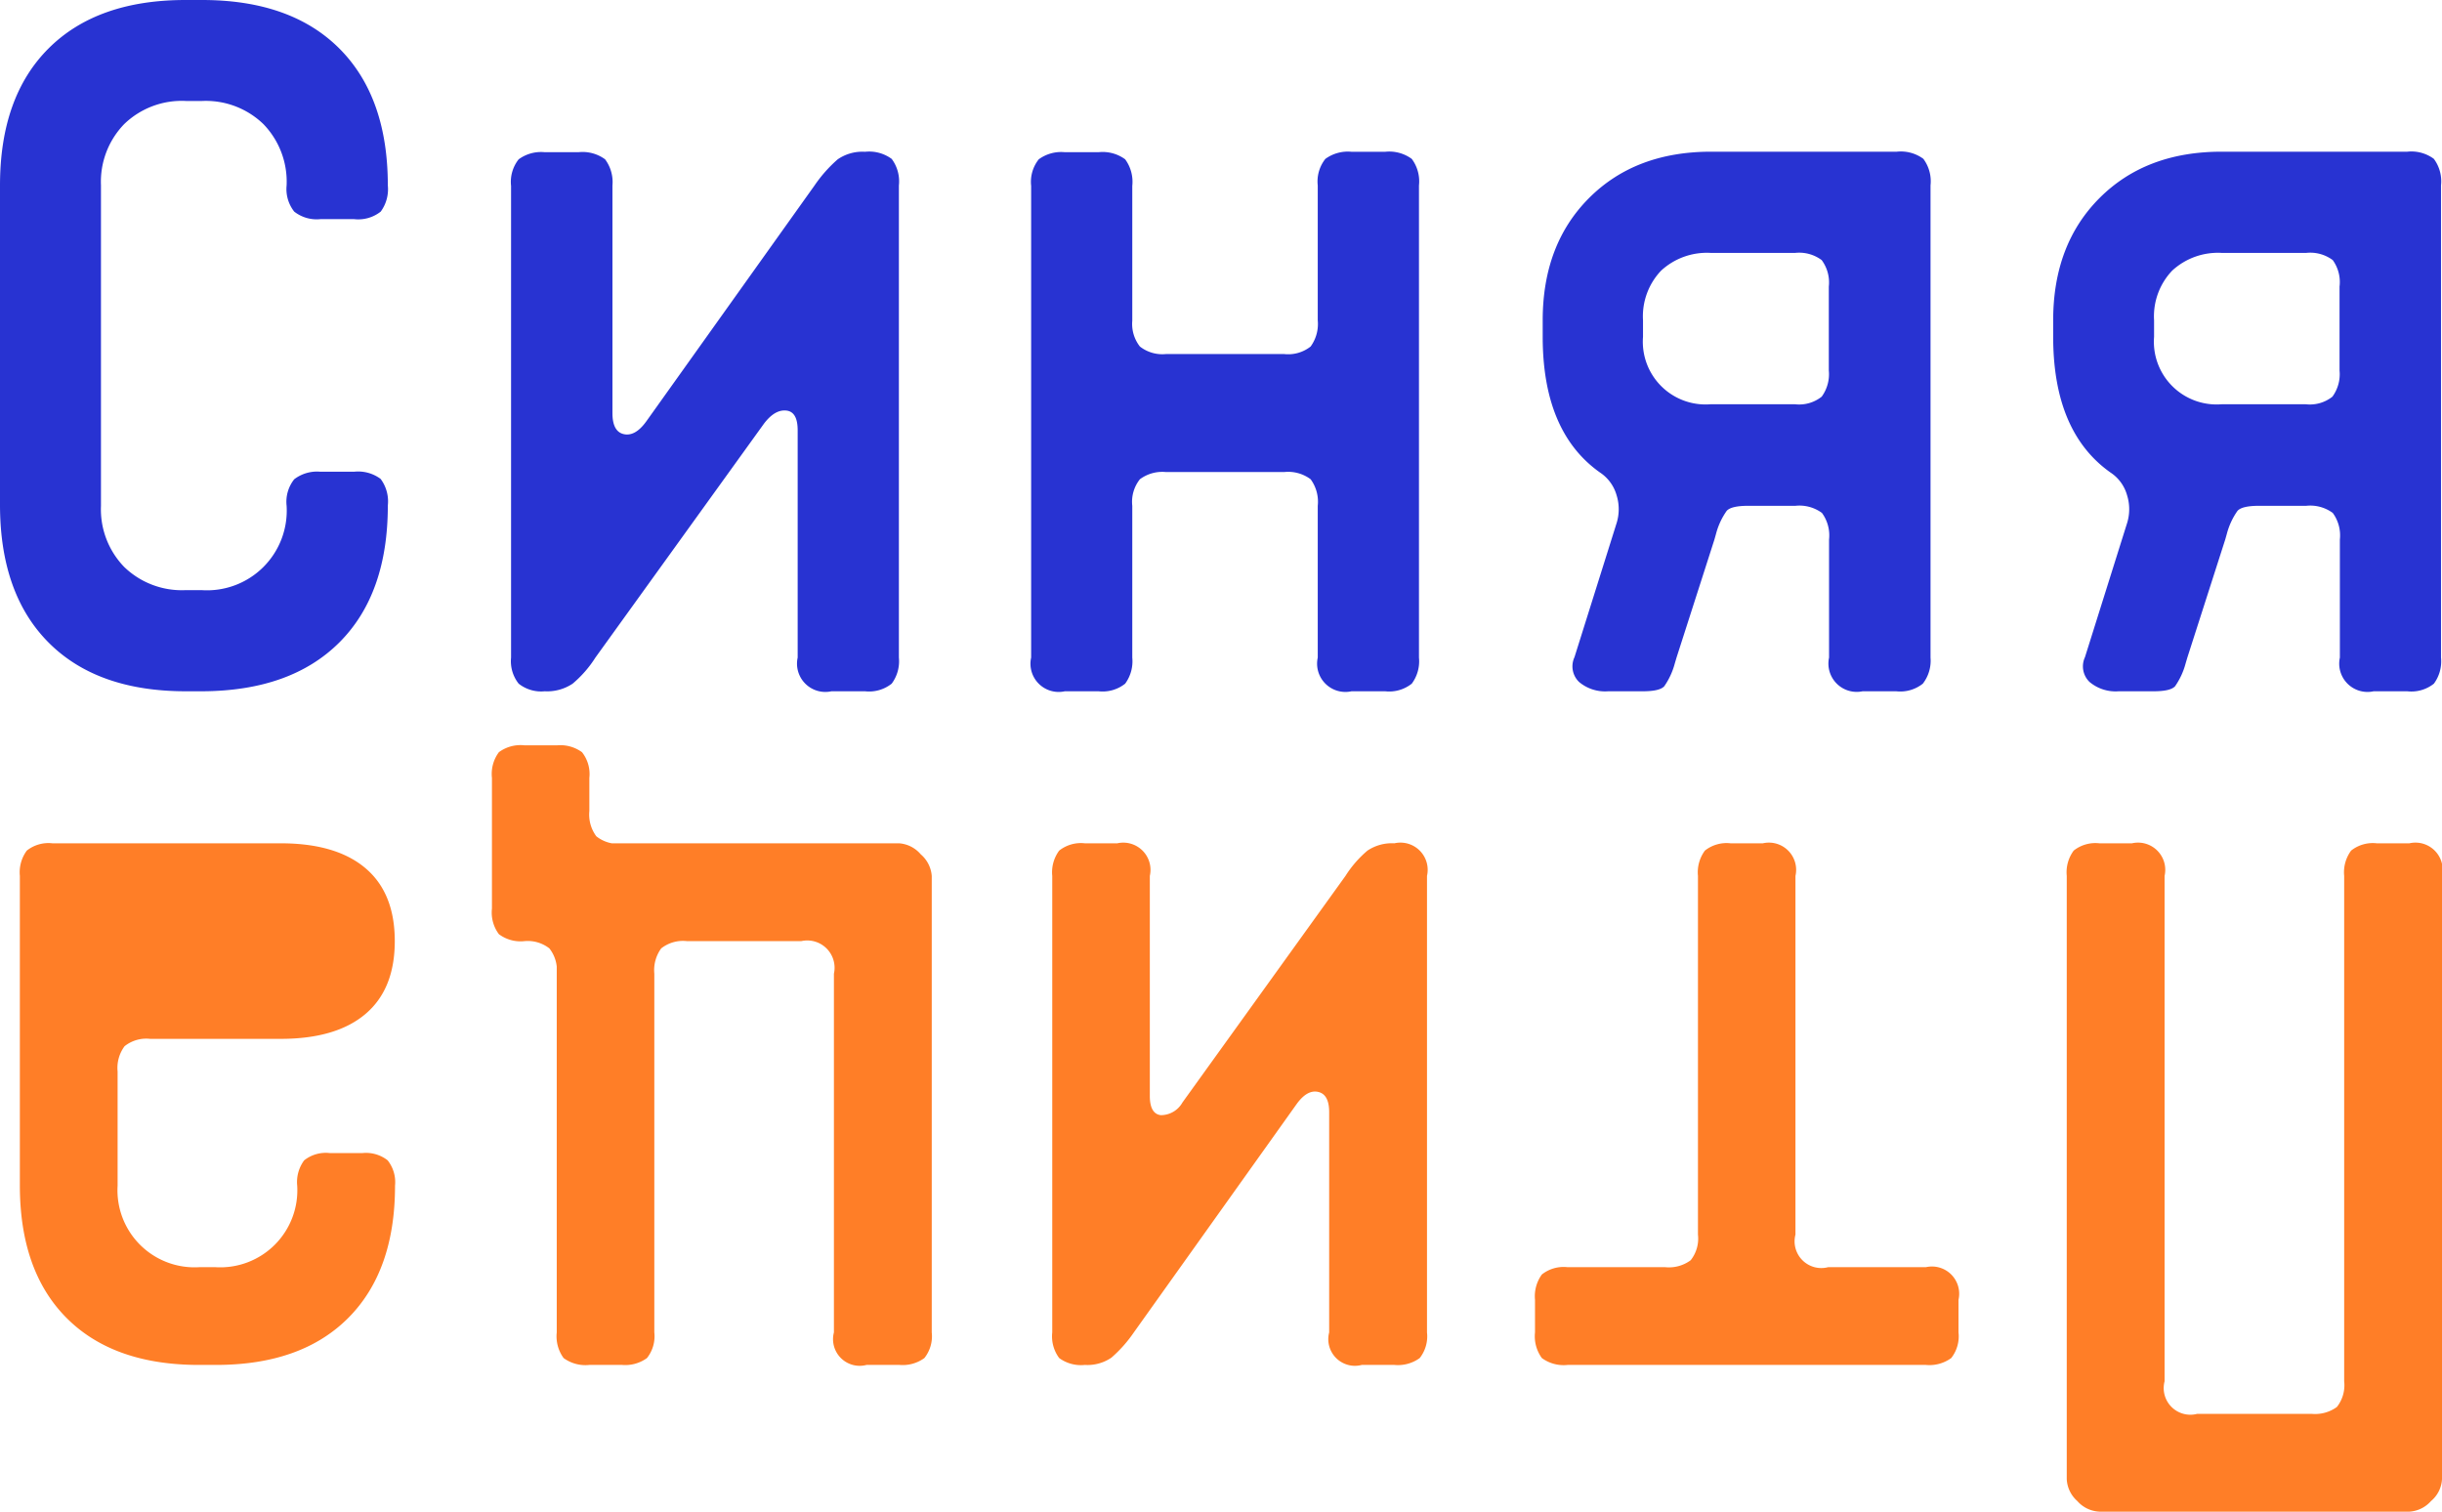
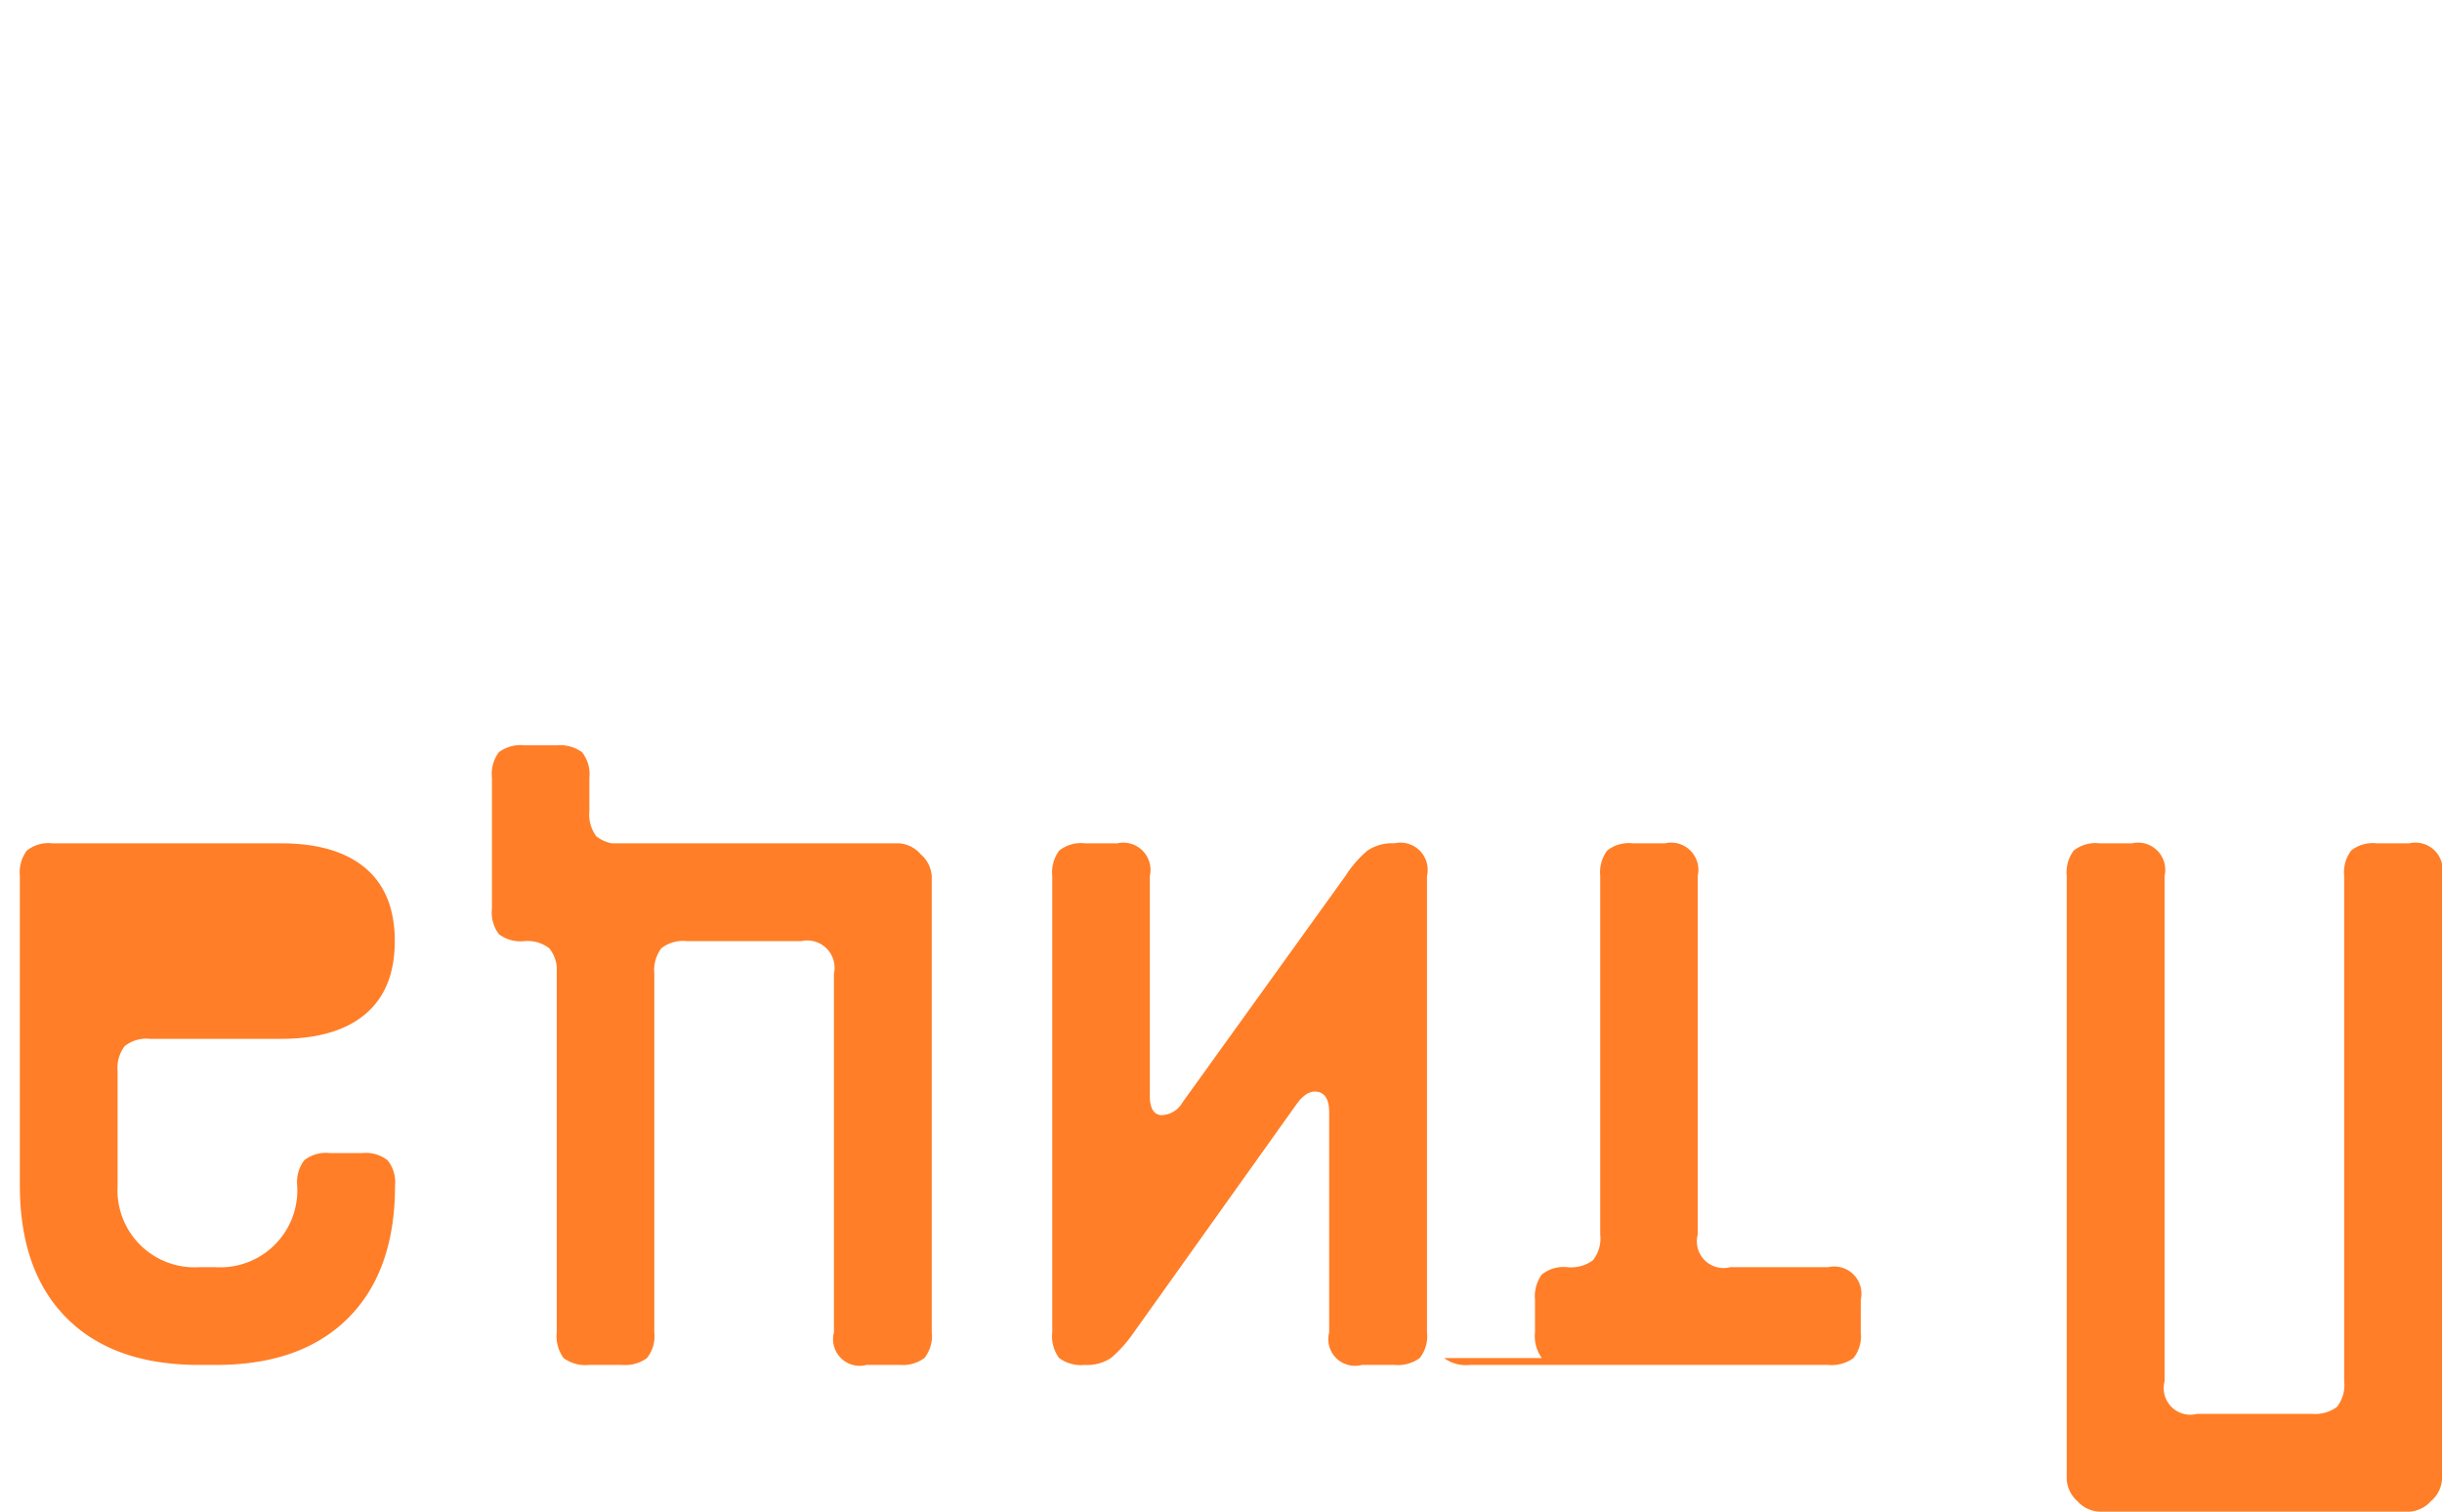
<svg xmlns="http://www.w3.org/2000/svg" viewBox="0 0 295.06 182.66">
  <defs>
    <style>.cls-1{fill:#2833d2}.cls-2{fill:#ff7e27}</style>
  </defs>
  <g id="Слой_2" data-name="Слой 2">
    <g id="Слой_1-2" data-name="Слой 1">
-       <path d="M46 25.57a4.38 4.38 0 0 1-3.21.91h-4.08a4.39 4.39 0 0 1-3.16-.91 4.4 4.4 0 0 1-.92-3.16 10 10 0 0 0-2.8-7.41 10 10 0 0 0-7.38-2.8h-2A10 10 0 0 0 15 15a10 10 0 0 0-2.8 7.39v38.73A10 10 0 0 0 15 68.5a10 10 0 0 0 7.39 2.81h2a9.63 9.63 0 0 0 10.24-10.19 4.38 4.38 0 0 1 .92-3.21 4.54 4.54 0 0 1 3.16-.91h4.07a4.54 4.54 0 0 1 3.21.87 4.54 4.54 0 0 1 .87 3.21q0 10.7-5.86 16.55t-16.55 5.9h-2q-10.69 0-16.55-5.86T0 61.12V22.41Q0 11.72 5.86 5.86T22.41 0h2Q35.14 0 41 5.86t5.86 16.55a4.56 4.56 0 0 1-.86 3.16ZM101.22 19.25a5.28 5.28 0 0 1 3.31-.91 4.59 4.59 0 0 1 3.21.86 4.54 4.54 0 0 1 .87 3.21v57.05a4.53 4.53 0 0 1-.87 3.15 4.38 4.38 0 0 1-3.21.92h-4.07a3.42 3.42 0 0 1-4.08-4.07V52c0-1.49-.45-2.29-1.37-2.39s-1.82.42-2.7 1.58L71.94 79.46a13.66 13.66 0 0 1-2.75 3.15 5.53 5.53 0 0 1-3.37.92 4.37 4.37 0 0 1-3.15-.92 4.37 4.37 0 0 1-.92-3.15v-57a4.38 4.38 0 0 1 .92-3.21 4.58 4.58 0 0 1 3.15-.86h4.08a4.59 4.59 0 0 1 3.21.86 4.59 4.59 0 0 1 .89 3.16v27.5q0 2.25 1.38 2.55c.91.2 1.81-.3 2.7-1.53l20.34-28.52a16.57 16.57 0 0 1 2.8-3.16ZM137.73 41.87a4.39 4.39 0 0 0 3.16.91h14.26a4.38 4.38 0 0 0 3.21-.91 4.63 4.63 0 0 0 .86-3.16v-16.3a4.38 4.38 0 0 1 .92-3.21 4.6 4.6 0 0 1 3.16-.86h4.07a4.59 4.59 0 0 1 3.21.86 4.54 4.54 0 0 1 .87 3.21v57.05a4.53 4.53 0 0 1-.87 3.15 4.38 4.38 0 0 1-3.21.92h-4.07a3.42 3.42 0 0 1-4.08-4.07V61.12a4.59 4.59 0 0 0-.86-3.21 4.54 4.54 0 0 0-3.21-.87h-14.26a4.54 4.54 0 0 0-3.16.87 4.38 4.38 0 0 0-.92 3.21v18.34a4.58 4.58 0 0 1-.86 3.15 4.38 4.38 0 0 1-3.21.92h-4.08a3.41 3.41 0 0 1-4.07-4.07v-57a4.38 4.38 0 0 1 .92-3.21 4.58 4.58 0 0 1 3.15-.86h4.08a4.59 4.59 0 0 1 3.21.86 4.59 4.59 0 0 1 .86 3.21v16.3a4.42 4.42 0 0 0 .92 3.11ZM232.33 82.61a4.38 4.38 0 0 1-3.21.92h-4.07a3.42 3.42 0 0 1-4.05-4.07V65.19a4.59 4.59 0 0 0-.86-3.21 4.59 4.59 0 0 0-3.21-.86h-5.71c-1.35 0-2.22.2-2.59.61a8.58 8.58 0 0 0-1.28 2.75l-.2.71-4.58 14.27-.21.71a8.75 8.75 0 0 1-1.27 2.75c-.37.41-1.24.61-2.6.61h-4.18a4.88 4.88 0 0 1-3.51-1.12 2.62 2.62 0 0 1-.56-3l5.09-16.2a5.66 5.66 0 0 0 0-3.36 4.88 4.88 0 0 0-2-2.75q-6.93-4.89-6.93-16.4v-2q0-9.16 5.6-14.77t14.77-5.6h22.41a4.59 4.59 0 0 1 3.21.86 4.54 4.54 0 0 1 .87 3.21v57.06a4.53 4.53 0 0 1-.93 3.15Zm-12.22-51.18a4.54 4.54 0 0 0-3.21-.87h-10.19a8.15 8.15 0 0 0-6 2.14 8 8 0 0 0-2.19 6v2a7.58 7.58 0 0 0 8.15 8.15h10.23a4.38 4.38 0 0 0 3.21-.92 4.6 4.6 0 0 0 .86-3.16V34.63a4.54 4.54 0 0 0-.86-3.2ZM294.08 82.61a4.36 4.36 0 0 1-3.21.92h-4.07a3.42 3.42 0 0 1-4.08-4.07V65.19a4.59 4.59 0 0 0-.86-3.21 4.59 4.59 0 0 0-3.21-.86h-5.71c-1.35 0-2.22.2-2.59.61a8.58 8.58 0 0 0-1.28 2.75l-.2.71-4.58 14.27-.21.71a8.75 8.75 0 0 1-1.27 2.75c-.37.41-1.24.61-2.6.61H256a4.9 4.9 0 0 1-3.52-1.12 2.62 2.62 0 0 1-.56-3l5.09-16.2a5.66 5.66 0 0 0 0-3.36 4.84 4.84 0 0 0-2-2.75q-6.93-4.89-6.93-16.4v-2q0-9.16 5.6-14.77t14.77-5.6h22.41a4.57 4.57 0 0 1 3.21.86 4.54 4.54 0 0 1 .87 3.21v57.06a4.53 4.53 0 0 1-.86 3.15Zm-12.22-51.18a4.54 4.54 0 0 0-3.21-.87h-10.19a8.15 8.15 0 0 0-6 2.14 8 8 0 0 0-2.19 6v2a7.58 7.58 0 0 0 8.15 8.15h10.19a4.38 4.38 0 0 0 3.21-.92 4.6 4.6 0 0 0 .86-3.16V34.63a4.54 4.54 0 0 0-.82-3.2Z" class="cls-1" />
-       <path d="M251 181.38a3.77 3.77 0 0 1-1.28-2.65v-72.89a4.41 4.41 0 0 1 .84-3.06 4.22 4.22 0 0 1 3.1-.88h3.94a3.29 3.29 0 0 1 3.94 3.94v61.07a3.22 3.22 0 0 0 3.94 3.93h13.82a4.47 4.47 0 0 0 3.06-.83 4.24 4.24 0 0 0 .88-3.1v-61.07a4.41 4.41 0 0 1 .84-3.06 4.22 4.22 0 0 1 3.1-.88h3.94a3.29 3.29 0 0 1 3.94 3.94v72.89a3.69 3.69 0 0 1-1.33 2.65 3.8 3.8 0 0 1-2.61 1.28h-37.43a3.77 3.77 0 0 1-2.69-1.28ZM186.3 164.1a4.45 4.45 0 0 1-.83-3.1v-3.94a4.47 4.47 0 0 1 .83-3.06 4.23 4.23 0 0 1 3.11-.88h11.81a4.41 4.41 0 0 0 3.06-.84 4.22 4.22 0 0 0 .88-3.1v-43.34a4.41 4.41 0 0 1 .84-3.06 4.22 4.22 0 0 1 3.1-.88h3.9a3.29 3.29 0 0 1 3.94 3.94v43.34a3.23 3.23 0 0 0 3.94 3.94h11.82a3.29 3.29 0 0 1 3.94 3.94V161a4.24 4.24 0 0 1-.88 3.1 4.47 4.47 0 0 1-3.06.83h-43.29a4.44 4.44 0 0 1-3.11-.83ZM134.29 164.05a5.13 5.13 0 0 1-3.21.88 4.45 4.45 0 0 1-3.1-.83 4.39 4.39 0 0 1-.84-3.1v-55.16a4.41 4.41 0 0 1 .84-3.06 4.24 4.24 0 0 1 3.1-.88H135a3.29 3.29 0 0 1 3.93 3.94v26.59c0 1.44.45 2.22 1.33 2.32a3 3 0 0 0 2.61-1.53l19.7-27.38a13.3 13.3 0 0 1 2.66-3.06 5.32 5.32 0 0 1 3.25-.88 3.29 3.29 0 0 1 3.94 3.94V161a4.24 4.24 0 0 1-.88 3.1 4.47 4.47 0 0 1-3.06.83h-3.94a3.22 3.22 0 0 1-3.94-3.93v-26.6c0-1.44-.44-2.26-1.33-2.46s-1.75.29-2.61 1.48L137 161a16 16 0 0 1-2.71 3.05ZM111.25 103.23a3.8 3.8 0 0 1 1.33 2.61V161a4.23 4.23 0 0 1-.89 3.1 4.45 4.45 0 0 1-3 .83h-3.99a3.22 3.22 0 0 1-3.94-3.93v-43.34a3.3 3.3 0 0 0-3.94-3.94H83a4.25 4.25 0 0 0-3.11.88 4.47 4.47 0 0 0-.83 3.06V161a4.23 4.23 0 0 1-.89 3.1 4.45 4.45 0 0 1-3 .83h-3.96a4.46 4.46 0 0 1-3.11-.83 4.45 4.45 0 0 1-.83-3.1v-55.16a3.84 3.84 0 0 1 1.28-2.61 3.7 3.7 0 0 1 2.66-1.33h37.43a3.79 3.79 0 0 1 2.61 1.33Zm-31.82 10.88a4.93 4.93 0 0 0-1.33 3.55H67.27a4.25 4.25 0 0 0-.89-3.06 4.24 4.24 0 0 0-3-.88 4.36 4.36 0 0 1-3.1-.84 4.37 4.37 0 0 1-.84-3.1V94a4.4 4.4 0 0 1 .84-3.11 4.41 4.41 0 0 1 3.1-.83h3.94a4.45 4.45 0 0 1 3 .83 4.25 4.25 0 0 1 .89 3.11v4a4.4 4.4 0 0 0 .84 3.05 4.2 4.2 0 0 0 3.1.89l9.36 10.83H83a4.78 4.78 0 0 0-3.57 1.34ZM15.05 126.42a4.41 4.41 0 0 0-.84 3.06v13.79a9.31 9.31 0 0 0 9.85 9.85h2a9.31 9.31 0 0 0 9.85-9.85 4.41 4.41 0 0 1 .84-3.06 4.21 4.21 0 0 1 3.1-.88h3.94a4.24 4.24 0 0 1 3.05.88 4.25 4.25 0 0 1 .89 3.06q0 10.33-5.67 16t-16 5.66h-2q-10.35 0-16-5.66t-5.66-16v-37.43a4.41 4.41 0 0 1 .84-3.06 4.21 4.21 0 0 1 3.1-.88h27.57q6.69 0 10.24 3t3.55 8.82q0 5.81-3.55 8.81t-10.24 3H18.15a4.21 4.21 0 0 0-3.1.89Z" class="cls-2" />
+       <path d="M251 181.38a3.77 3.77 0 0 1-1.28-2.65v-72.89a4.41 4.41 0 0 1 .84-3.06 4.22 4.22 0 0 1 3.1-.88h3.94a3.29 3.29 0 0 1 3.94 3.94v61.07a3.22 3.22 0 0 0 3.94 3.93h13.82a4.47 4.47 0 0 0 3.06-.83 4.24 4.24 0 0 0 .88-3.1v-61.07a4.41 4.41 0 0 1 .84-3.06 4.22 4.22 0 0 1 3.1-.88h3.94a3.29 3.29 0 0 1 3.94 3.94v72.89a3.69 3.69 0 0 1-1.33 2.65 3.8 3.8 0 0 1-2.61 1.28h-37.43a3.77 3.77 0 0 1-2.69-1.28ZM186.3 164.1a4.45 4.45 0 0 1-.83-3.1v-3.94a4.47 4.47 0 0 1 .83-3.06 4.23 4.23 0 0 1 3.11-.88a4.41 4.41 0 0 0 3.06-.84 4.22 4.22 0 0 0 .88-3.1v-43.34a4.41 4.41 0 0 1 .84-3.06 4.22 4.22 0 0 1 3.1-.88h3.9a3.29 3.29 0 0 1 3.94 3.94v43.34a3.23 3.23 0 0 0 3.94 3.94h11.82a3.29 3.29 0 0 1 3.94 3.94V161a4.24 4.24 0 0 1-.88 3.1 4.47 4.47 0 0 1-3.06.83h-43.29a4.44 4.44 0 0 1-3.11-.83ZM134.29 164.05a5.13 5.13 0 0 1-3.21.88 4.45 4.45 0 0 1-3.1-.83 4.39 4.39 0 0 1-.84-3.1v-55.16a4.41 4.41 0 0 1 .84-3.06 4.24 4.24 0 0 1 3.1-.88H135a3.29 3.29 0 0 1 3.93 3.94v26.59c0 1.44.45 2.22 1.33 2.32a3 3 0 0 0 2.61-1.53l19.7-27.38a13.3 13.3 0 0 1 2.66-3.06 5.32 5.32 0 0 1 3.25-.88 3.29 3.29 0 0 1 3.94 3.94V161a4.24 4.24 0 0 1-.88 3.1 4.47 4.47 0 0 1-3.06.83h-3.94a3.22 3.22 0 0 1-3.94-3.93v-26.6c0-1.44-.44-2.26-1.33-2.46s-1.75.29-2.61 1.48L137 161a16 16 0 0 1-2.71 3.05ZM111.25 103.23a3.8 3.8 0 0 1 1.33 2.61V161a4.23 4.23 0 0 1-.89 3.1 4.45 4.45 0 0 1-3 .83h-3.99a3.22 3.22 0 0 1-3.94-3.93v-43.34a3.3 3.3 0 0 0-3.94-3.94H83a4.25 4.25 0 0 0-3.11.88 4.47 4.47 0 0 0-.83 3.06V161a4.23 4.23 0 0 1-.89 3.1 4.45 4.45 0 0 1-3 .83h-3.96a4.46 4.46 0 0 1-3.11-.83 4.45 4.45 0 0 1-.83-3.1v-55.16a3.84 3.84 0 0 1 1.28-2.61 3.7 3.7 0 0 1 2.66-1.33h37.43a3.79 3.79 0 0 1 2.61 1.33Zm-31.82 10.88a4.93 4.93 0 0 0-1.33 3.55H67.27a4.25 4.25 0 0 0-.89-3.06 4.24 4.24 0 0 0-3-.88 4.36 4.36 0 0 1-3.1-.84 4.37 4.37 0 0 1-.84-3.1V94a4.4 4.4 0 0 1 .84-3.11 4.41 4.41 0 0 1 3.1-.83h3.94a4.45 4.45 0 0 1 3 .83 4.25 4.25 0 0 1 .89 3.11v4a4.4 4.4 0 0 0 .84 3.05 4.2 4.2 0 0 0 3.1.89l9.36 10.83H83a4.78 4.78 0 0 0-3.57 1.34ZM15.05 126.42a4.41 4.41 0 0 0-.84 3.06v13.79a9.31 9.31 0 0 0 9.85 9.85h2a9.31 9.31 0 0 0 9.85-9.85 4.41 4.41 0 0 1 .84-3.06 4.21 4.21 0 0 1 3.1-.88h3.94a4.24 4.24 0 0 1 3.05.88 4.25 4.25 0 0 1 .89 3.06q0 10.33-5.67 16t-16 5.66h-2q-10.35 0-16-5.66t-5.66-16v-37.43a4.41 4.41 0 0 1 .84-3.06 4.21 4.21 0 0 1 3.1-.88h27.57q6.69 0 10.24 3t3.55 8.82q0 5.81-3.55 8.81t-10.24 3H18.15a4.21 4.21 0 0 0-3.1.89Z" class="cls-2" />
    </g>
  </g>
</svg>